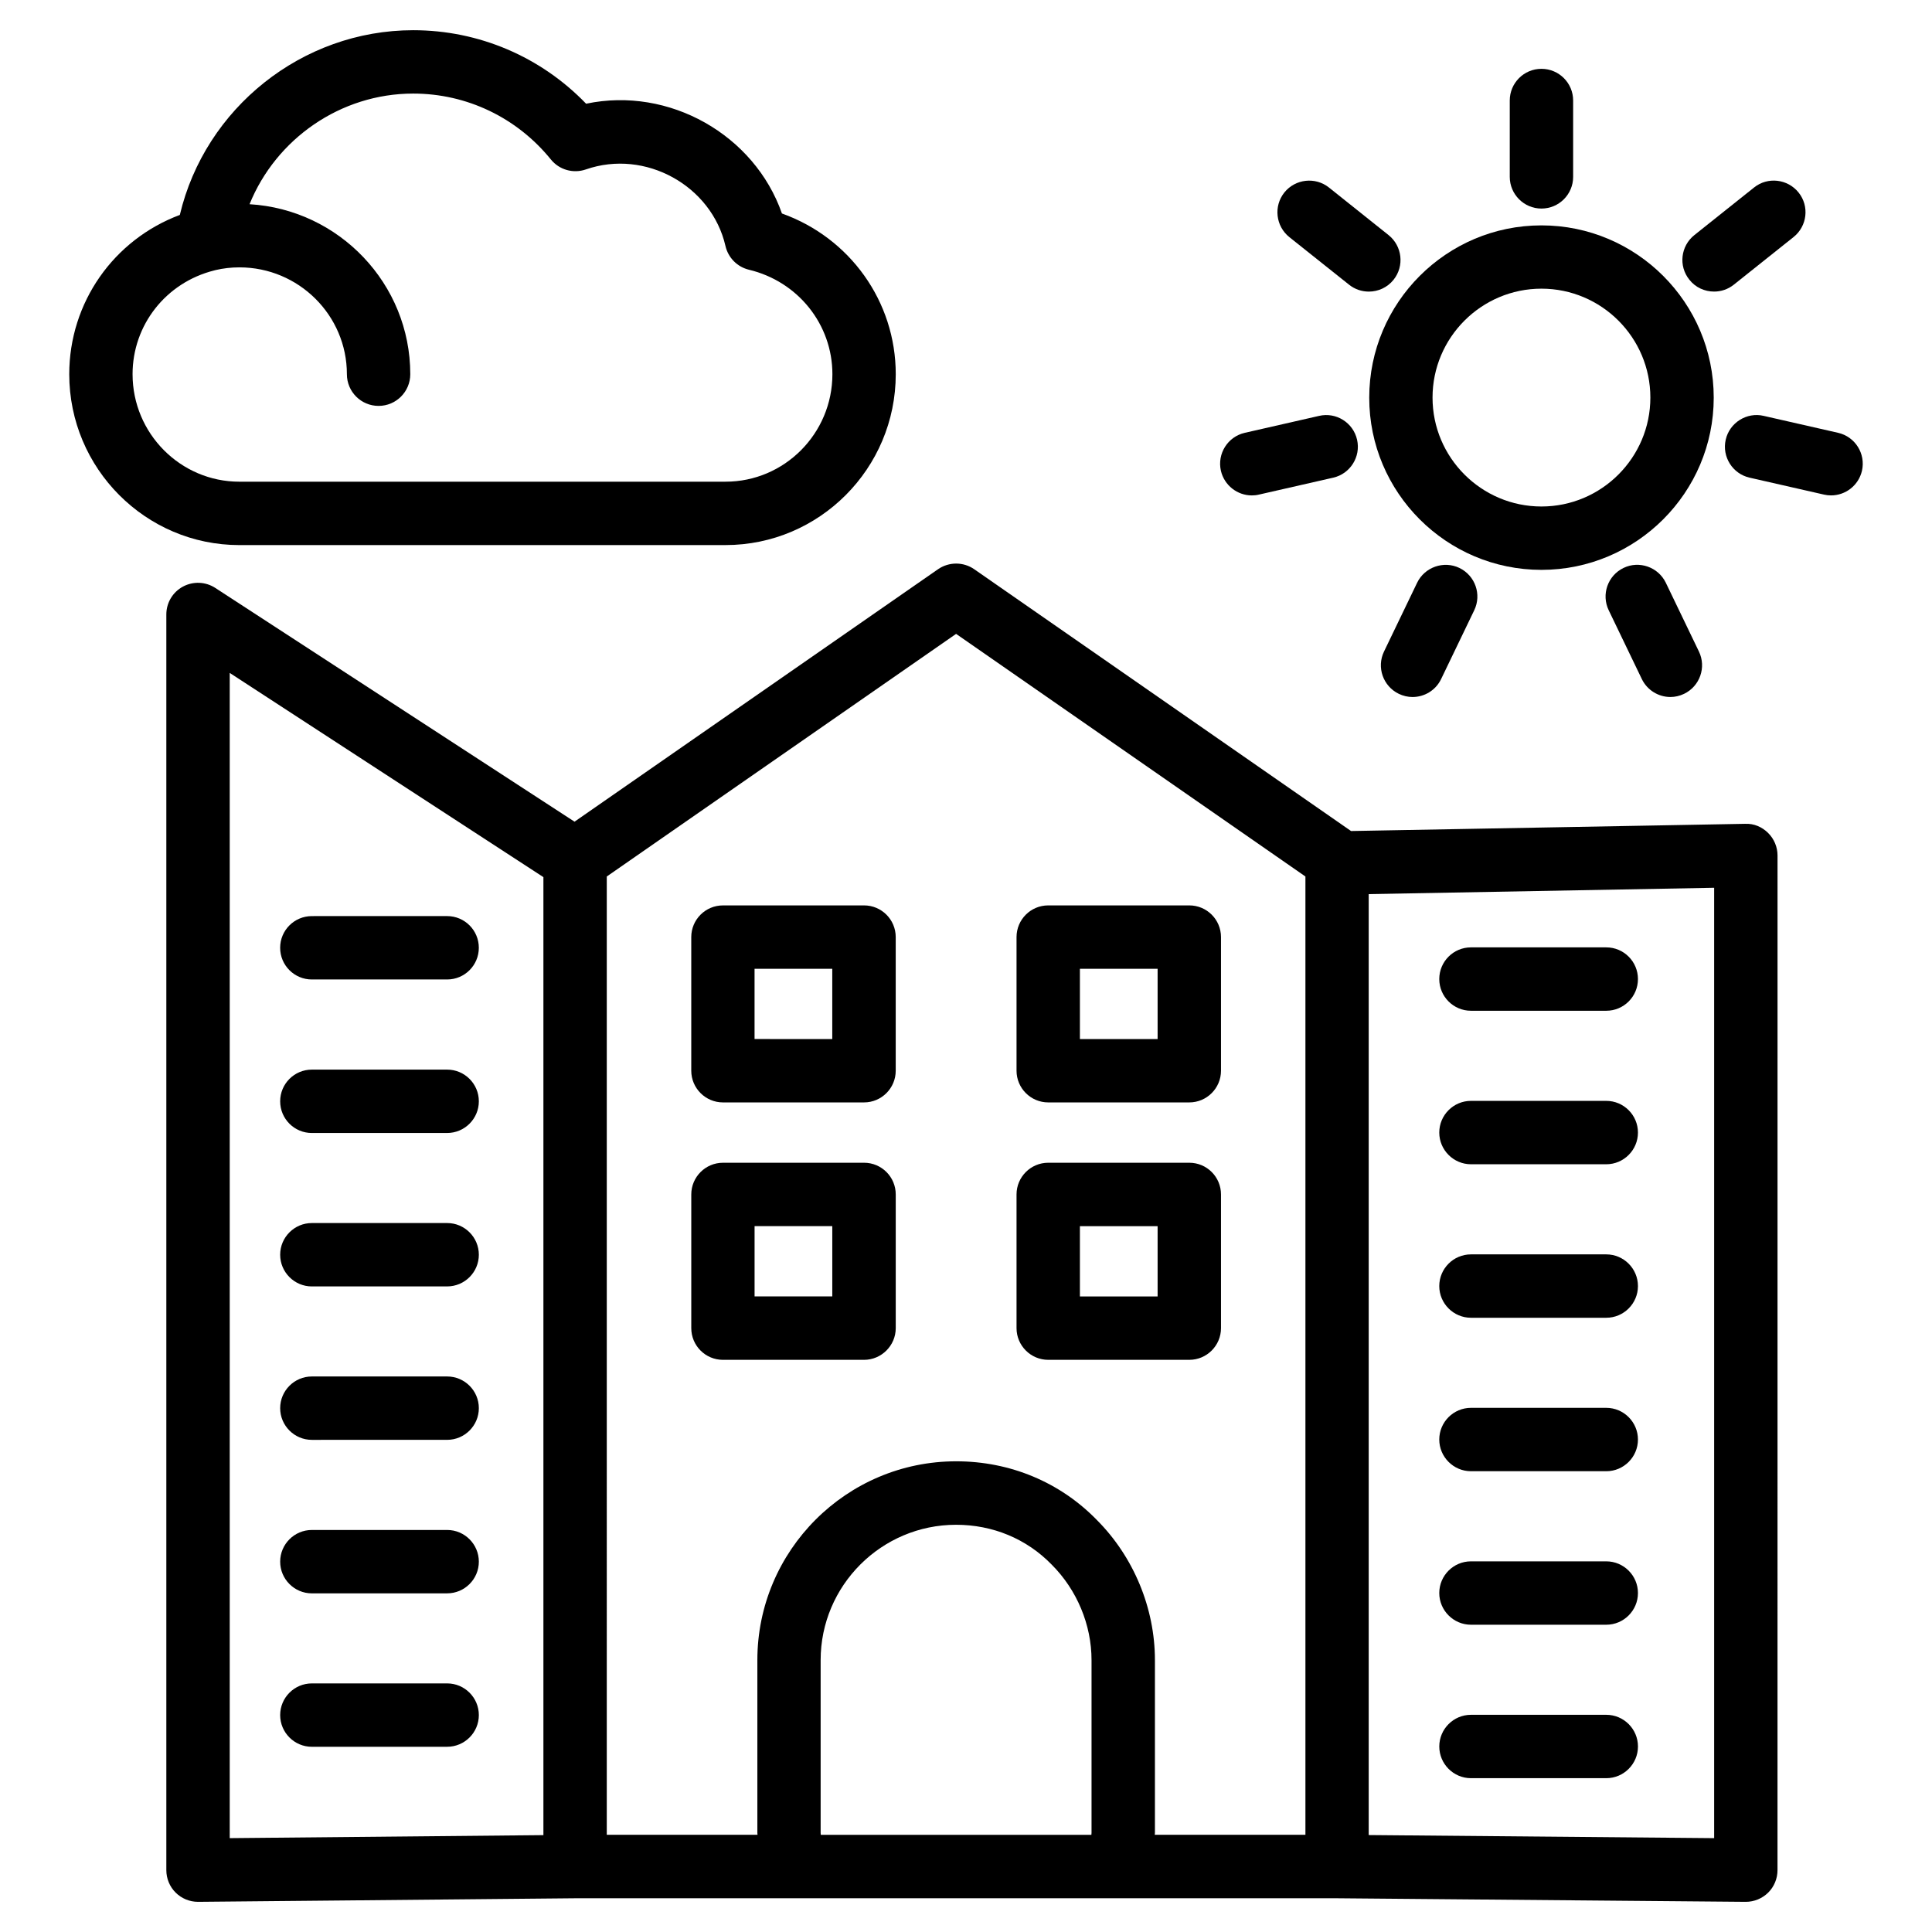
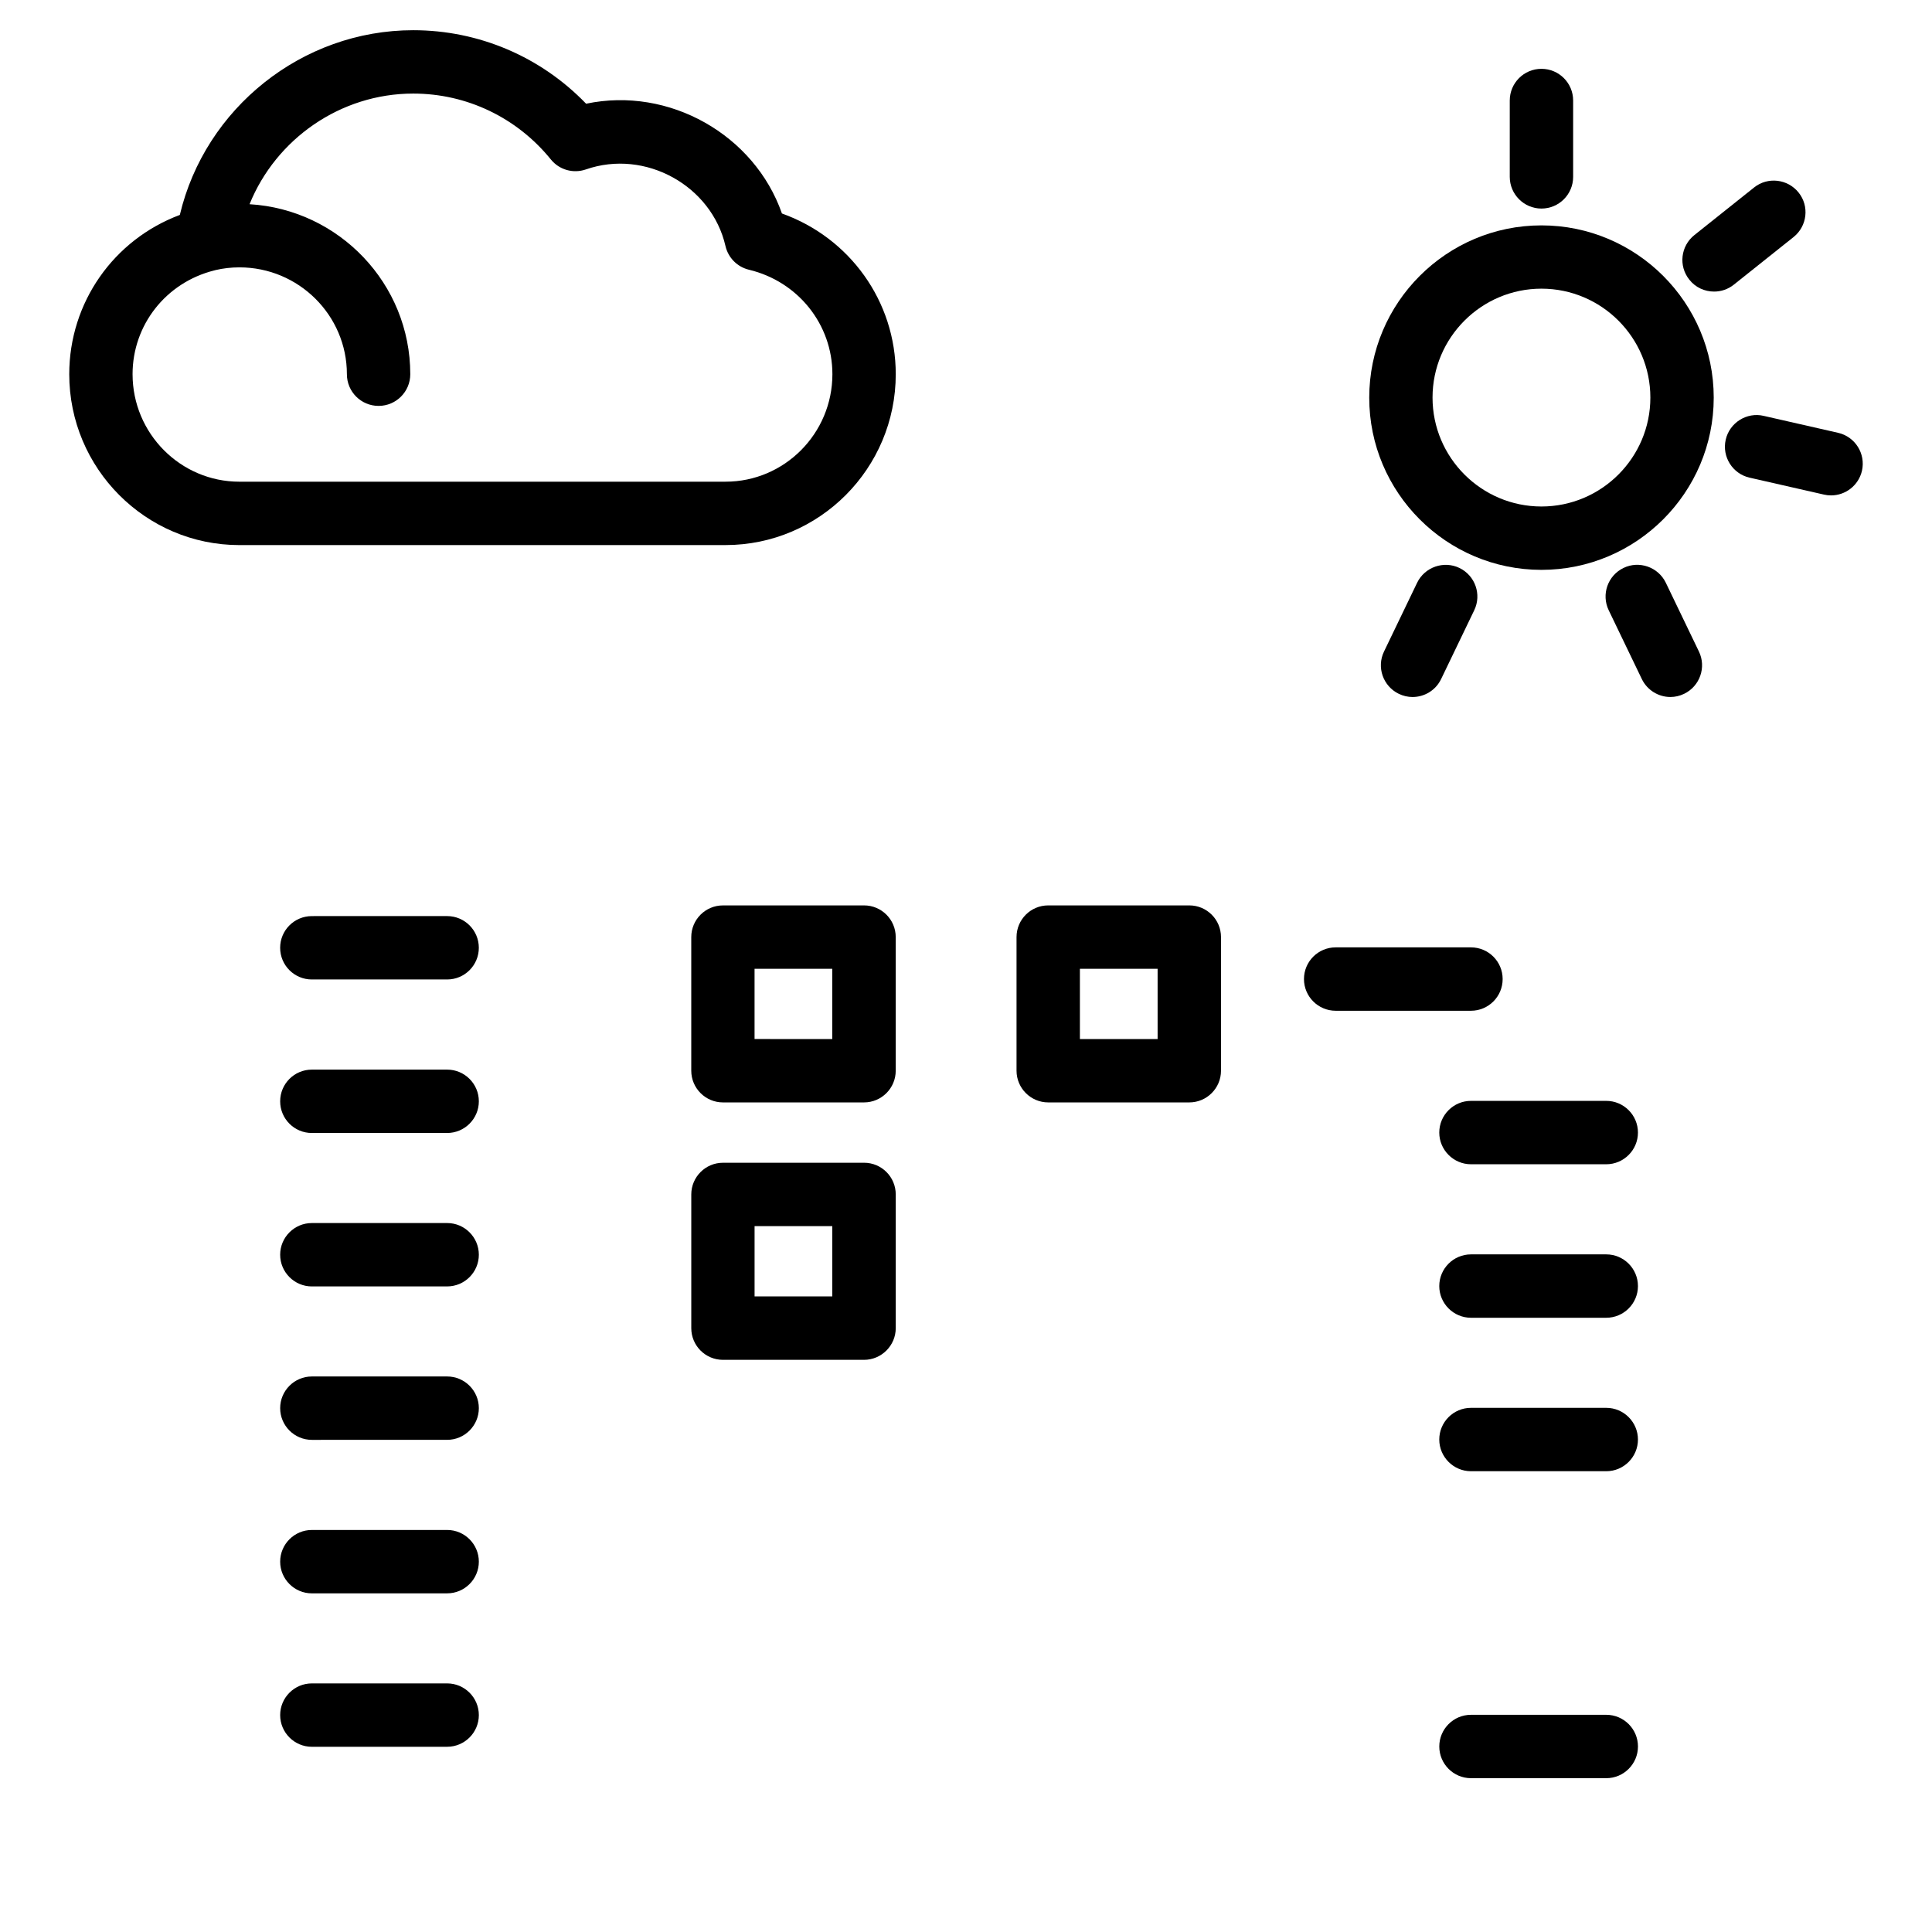
<svg xmlns="http://www.w3.org/2000/svg" fill="#000000" width="800px" height="800px" version="1.1" viewBox="144 144 512 512">
  <g>
    <path d="m336.27 288.45c24.875 0 45.113-20.301 45.113-45.281 0-19.293-12.176-36.168-30.164-42.594-7.266-20.801-29.852-33.73-51.895-29.09-12.008-12.449-28.422-19.48-45.824-19.48-29.473 0-55.168 20.699-61.844 48.953-17.508 6.547-29.305 23.195-29.305 42.215 0 24.961 20.238 45.281 45.09 45.281zm-157.14-45.277c0-13.035 8.836-24.289 21.621-27.5 0.125-0.02 0.273-0.062 0.398-0.105 1.953-0.461 4.137-0.715 6.297-0.715 15.703 0 28.484 12.699 28.484 28.316 0 4.641 3.758 8.398 8.398 8.398 4.641 0 8.398-3.758 8.398-8.398 0-23.973-18.871-43.641-42.594-45.051 6.992-17.273 24.078-29.32 43.371-29.32 14.191 0 27.48 6.359 36.484 17.465 2.203 2.731 5.898 3.801 9.258 2.644 15.785-5.5 33.355 4.344 37.008 20.277 0.715 3.106 3.106 5.543 6.215 6.297 13.016 3.106 22.125 14.504 22.125 27.688 0 15.703-12.699 28.484-28.316 28.484l-128.83 0.004c-15.617 0-28.316-12.785-28.316-28.484z" />
-     <path d="m606.52 362.32-104.48 1.91-99.859-69.379c-2.875-1.996-6.695-1.996-9.594 0l-96.332 66.902-95.199-61.945c-2.582-1.68-5.859-1.805-8.566-0.359-2.731 1.469-4.41 4.305-4.41 7.391v332.77c0 2.227 0.883 4.387 2.477 5.961 1.574 1.555 3.695 2.434 5.918 2.434h0.082l99.922-0.945h201.78l108.34 0.945h0.062c2.203 0 4.344-0.883 5.918-2.434 1.594-1.574 2.477-3.738 2.477-5.961l0.008-268.89c0-2.246-0.902-4.41-2.519-6.004-1.617-1.594-3.758-2.5-6.023-2.394zm-401.64-39.988 83.129 54.117v253.88l-83.129 0.797zm99.922 53.949 92.574-64.297 92.574 64.297v253.96h-39.926c0-0.168 0.043-0.336 0.043-0.504v-45.785c0-13.793-5.648-27.375-15.387-37.137-9.762-10.035-23.008-15.555-37.281-15.555-29.055 0-52.691 23.637-52.691 52.691v45.785c0 0.168 0.043 0.336 0.043 0.504h-39.949zm56.676 253.46v-45.785c0-19.773 16.121-35.875 35.895-35.875 9.719 0 18.684 3.715 25.336 10.559 6.695 6.695 10.559 15.934 10.559 25.316v45.785c0 0.168-0.043 0.336-0.043 0.504h-71.707c0.004-0.168-0.039-0.336-0.039-0.504zm236.79 1.387-91.547-0.82v-249.36l91.547-1.68z" />
    <path d="m226.64 403.57h35.855c4.641 0 8.398-3.758 8.398-8.398s-3.758-8.398-8.398-8.398l-35.855 0.004c-4.641 0-8.398 3.758-8.398 8.398 0.004 4.637 3.762 8.395 8.398 8.395z" />
    <path d="m262.5 427.46h-35.855c-4.641 0-8.398 3.758-8.398 8.398s3.758 8.398 8.398 8.398l35.855-0.004c4.641 0 8.398-3.777 8.398-8.398 0-4.617-3.758-8.395-8.398-8.395z" />
    <path d="m262.5 468.12h-35.855c-4.641 0-8.398 3.777-8.398 8.398 0 4.617 3.758 8.398 8.398 8.398l35.855-0.004c4.641 0 8.398-3.777 8.398-8.398 0-4.617-3.758-8.395-8.398-8.395z" />
    <path d="m262.5 508.78h-35.855c-4.641 0-8.398 3.777-8.398 8.398 0 4.617 3.758 8.398 8.398 8.398l35.855-0.004c4.641 0 8.398-3.777 8.398-8.398 0-4.617-3.758-8.395-8.398-8.395z" />
    <path d="m262.5 549.46h-35.855c-4.641 0-8.398 3.777-8.398 8.398 0 4.617 3.758 8.398 8.398 8.398l35.855-0.004c4.641 0 8.398-3.777 8.398-8.398 0-4.613-3.758-8.395-8.398-8.395z" />
    <path d="m262.5 590.12h-35.855c-4.641 0-8.398 3.777-8.398 8.398 0 4.617 3.758 8.398 8.398 8.398l35.855-0.004c4.641 0 8.398-3.777 8.398-8.398 0-4.617-3.758-8.395-8.398-8.395z" />
-     <path d="m533.82 411.86h35.855c4.641 0 8.398-3.758 8.398-8.398 0-4.641-3.758-8.398-8.398-8.398h-35.855c-4.641 0-8.398 3.758-8.398 8.398 0 4.641 3.777 8.398 8.398 8.398z" />
+     <path d="m533.82 411.86c4.641 0 8.398-3.758 8.398-8.398 0-4.641-3.758-8.398-8.398-8.398h-35.855c-4.641 0-8.398 3.758-8.398 8.398 0 4.641 3.777 8.398 8.398 8.398z" />
    <path d="m533.82 452.54h35.855c4.641 0 8.398-3.777 8.398-8.398 0-4.617-3.758-8.398-8.398-8.398h-35.855c-4.641 0-8.398 3.777-8.398 8.398 0 4.617 3.777 8.398 8.398 8.398z" />
    <path d="m533.82 493.22h35.855c4.641 0 8.398-3.777 8.398-8.398 0-4.617-3.758-8.398-8.398-8.398h-35.855c-4.641 0-8.398 3.777-8.398 8.398 0 4.621 3.777 8.398 8.398 8.398z" />
    <path d="m533.82 533.89h35.855c4.641 0 8.398-3.777 8.398-8.398 0-4.617-3.758-8.398-8.398-8.398h-35.855c-4.641 0-8.398 3.777-8.398 8.398 0 4.617 3.777 8.398 8.398 8.398z" />
-     <path d="m533.82 574.57h35.855c4.641 0 8.398-3.777 8.398-8.398 0-4.617-3.758-8.398-8.398-8.398h-35.855c-4.641 0-8.398 3.777-8.398 8.398 0 4.617 3.777 8.398 8.398 8.398z" />
    <path d="m569.68 598.44h-35.855c-4.641 0-8.398 3.777-8.398 8.398 0 4.617 3.758 8.398 8.398 8.398h35.855c4.641 0 8.398-3.777 8.398-8.398 0-4.621-3.758-8.398-8.398-8.398z" />
    <path d="m381.38 495.97v-35.434c0-4.641-3.758-8.398-8.398-8.398l-37.387 0.004c-4.641 0-8.398 3.777-8.398 8.398v35.434c0 4.641 3.758 8.398 8.398 8.398h37.387c4.621-0.004 8.398-3.781 8.398-8.402zm-16.793-8.418h-20.617v-18.621h20.594v18.621z" />
-     <path d="m421.79 504.37h37.387c4.641 0 8.398-3.777 8.398-8.398v-35.434c0-4.641-3.758-8.398-8.398-8.398h-37.387c-4.641 0-8.398 3.777-8.398 8.398v35.434c0 4.621 3.758 8.398 8.398 8.398zm8.395-35.414h20.594v18.621h-20.594z" />
    <path d="m335.59 436.15h37.387c4.641 0 8.398-3.777 8.398-8.398v-35.414c0-4.641-3.758-8.398-8.398-8.398l-37.387 0.004c-4.641 0-8.398 3.758-8.398 8.398v35.414c0.004 4.613 3.762 8.395 8.398 8.395zm8.375-35.414h20.594v18.621l-20.594-0.004z" />
    <path d="m421.79 436.15h37.387c4.641 0 8.398-3.777 8.398-8.398v-35.414c0-4.641-3.758-8.398-8.398-8.398h-37.387c-4.641 0-8.398 3.758-8.398 8.398v35.414c0 4.617 3.758 8.398 8.398 8.398zm8.395-35.414h20.594v18.621h-20.594z" />
    <path d="m552.5 295.02c25.168 0 45.656-20.488 45.656-45.637 0-25.168-20.488-45.656-45.656-45.656-25.168 0-45.637 20.488-45.637 45.656-0.02 25.148 20.469 45.637 45.637 45.637zm0-74.52c15.91 0 28.863 12.953 28.863 28.863s-12.953 28.863-28.863 28.863-28.863-12.953-28.863-28.863 12.953-28.863 28.863-28.863z" />
    <path d="m552.5 199.27c4.641 0 8.398-3.758 8.398-8.398v-20.234c0-4.641-3.758-8.398-8.398-8.398s-8.398 3.758-8.398 8.398v20.238c0.004 4.613 3.762 8.395 8.398 8.395z" />
-     <path d="m501.52 219.45c1.555 1.238 3.402 1.828 5.227 1.828 2.477 0 4.914-1.07 6.57-3.148 2.898-3.633 2.289-8.922-1.324-11.82l-15.809-12.617c-3.609-2.875-8.922-2.289-11.82 1.324-2.898 3.633-2.289 8.922 1.324 11.82z" />
-     <path d="m475.74 275.29c0.629 0 1.258-0.062 1.867-0.211l19.711-4.492c4.512-1.027 7.348-5.543 6.32-10.055-1.027-4.535-5.562-7.367-10.055-6.32l-19.711 4.492c-4.512 1.027-7.348 5.543-6.32 10.055 0.902 3.887 4.367 6.531 8.188 6.531z" />
    <path d="m519.55 298.44-8.773 18.223c-2.016 4.176-0.25 9.195 3.926 11.211 1.176 0.566 2.414 0.84 3.633 0.84 3.129 0 6.129-1.742 7.578-4.766l8.773-18.223c2.016-4.176 0.25-9.195-3.926-11.211-4.137-1.992-9.195-0.25-11.211 3.926z" />
    <path d="m574.25 294.51c-4.176 2.016-5.941 7.031-3.926 11.211l8.773 18.223c1.449 3 4.449 4.766 7.578 4.766 1.219 0 2.457-0.273 3.633-0.84 4.176-2.016 5.941-7.031 3.926-11.211l-8.773-18.223c-2.016-4.176-7.074-5.938-11.211-3.926z" />
    <path d="m631.12 258.7-19.734-4.492c-4.449-1.051-9.027 1.785-10.055 6.32-1.027 4.512 1.805 9.027 6.32 10.055l19.734 4.492c0.629 0.148 1.258 0.211 1.867 0.211 3.82 0 7.285-2.625 8.188-6.527 1.027-4.535-1.809-9.027-6.32-10.059z" />
    <path d="m598.25 221.27c1.828 0 3.672-0.586 5.227-1.828l15.828-12.617c3.633-2.898 4.242-8.188 1.344-11.797-2.875-3.609-8.188-4.242-11.797-1.344l-15.828 12.617c-3.633 2.898-4.242 8.188-1.344 11.797 1.637 2.102 4.094 3.172 6.57 3.172z" />
  </g>
</svg>